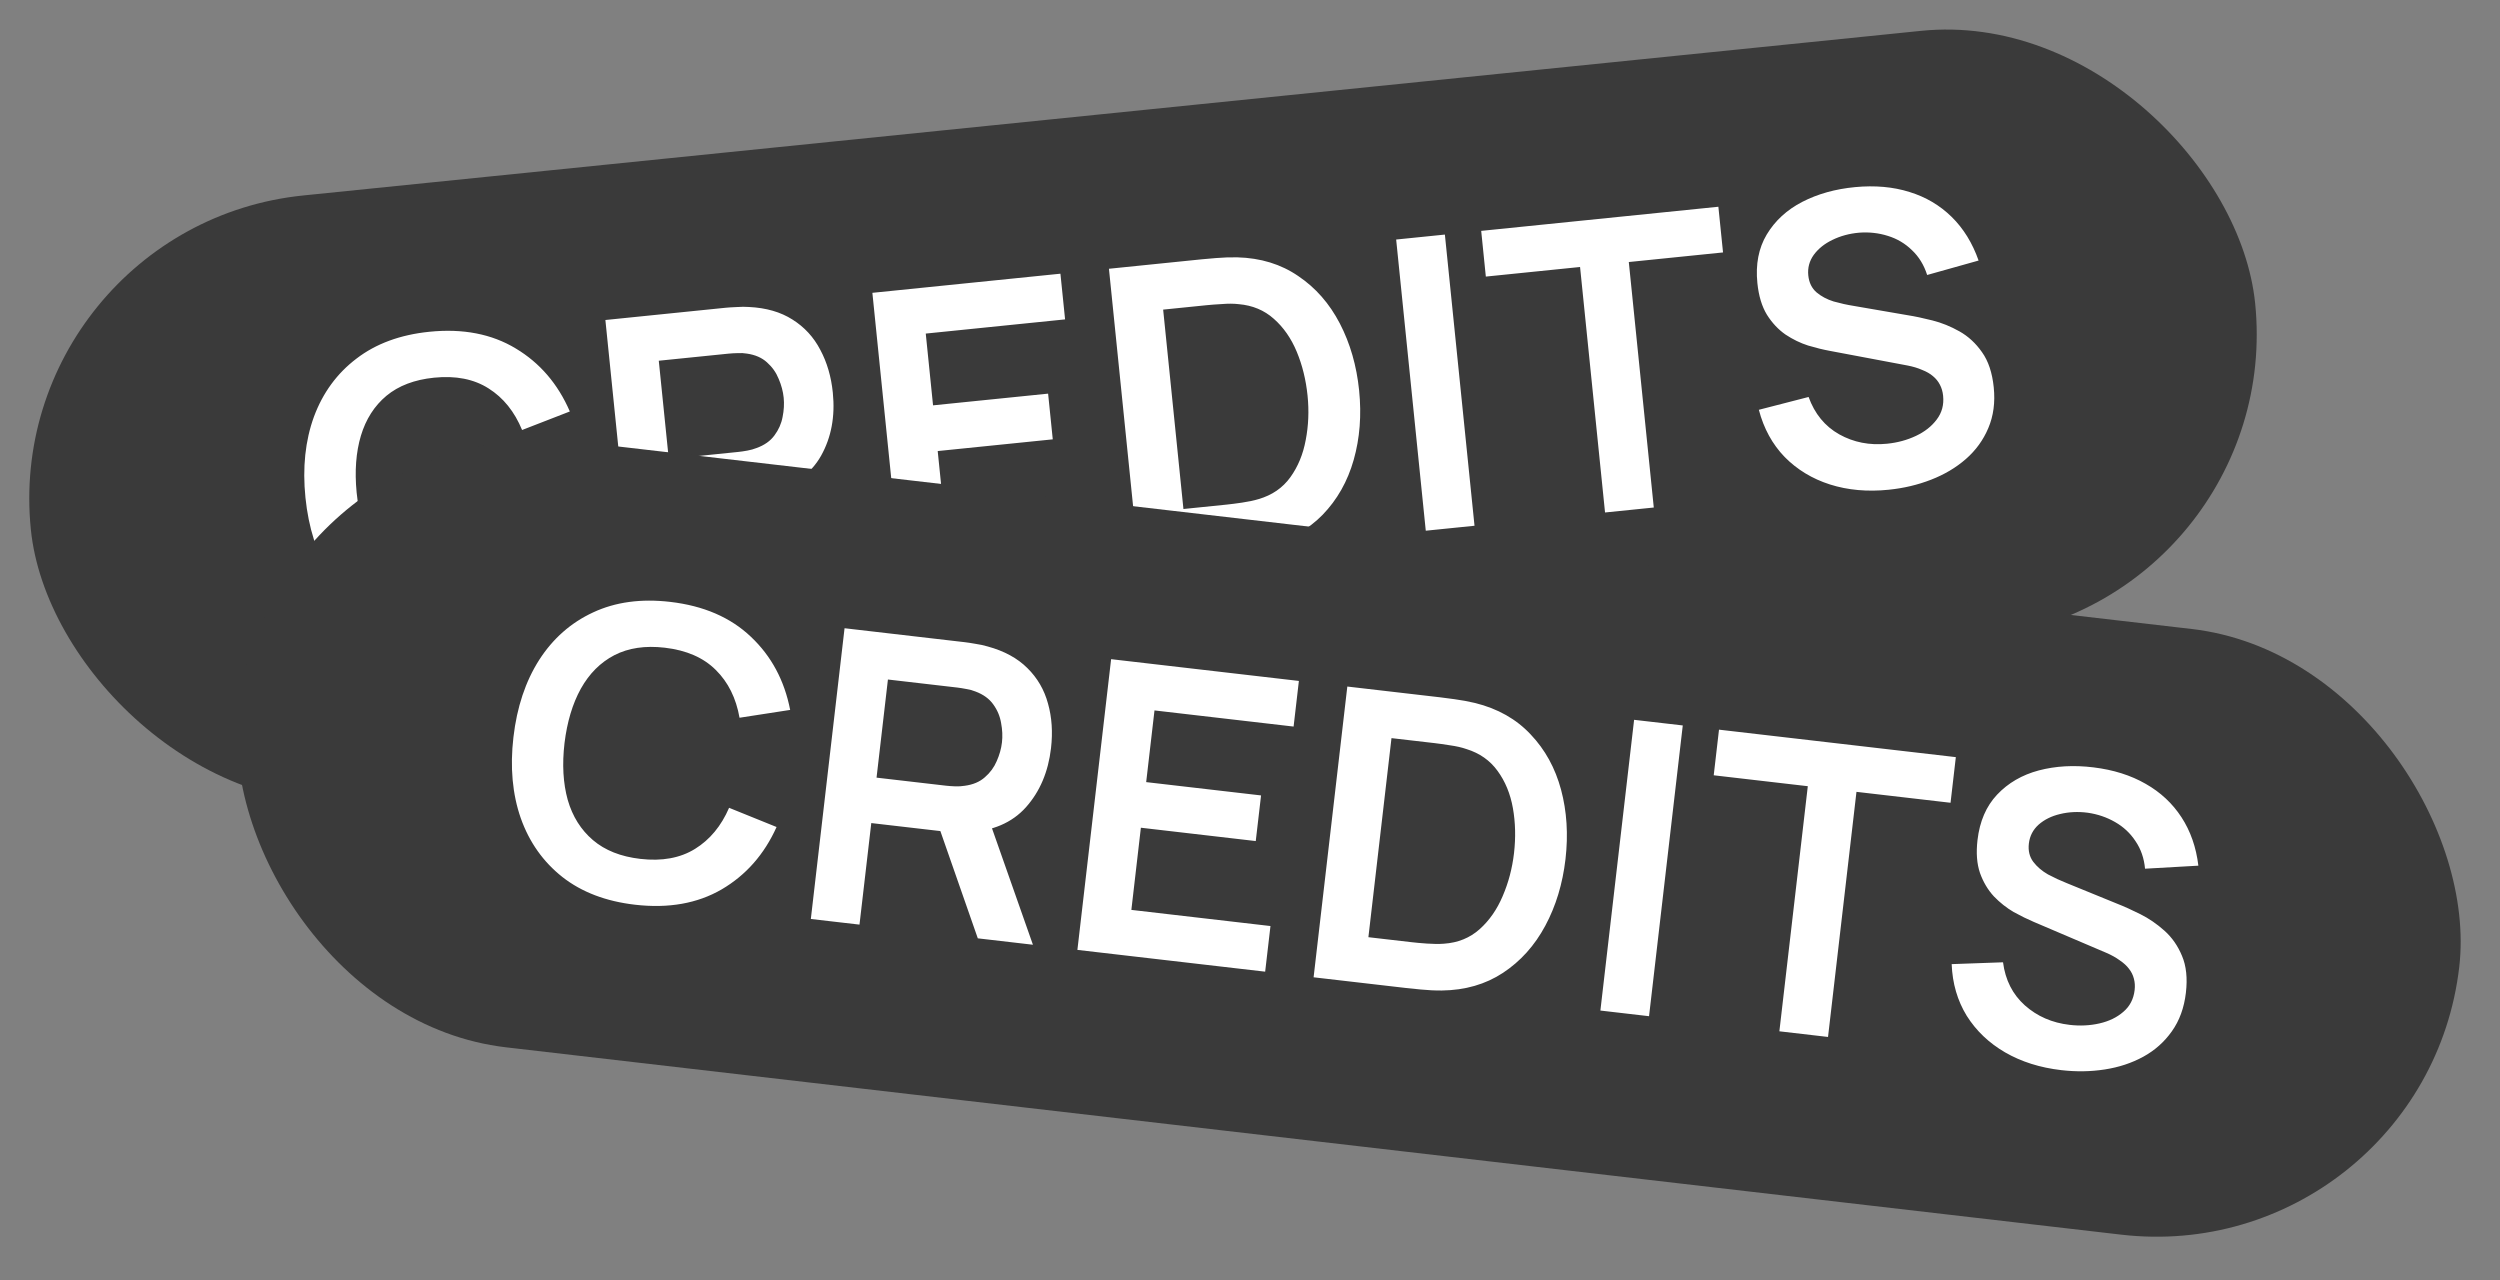
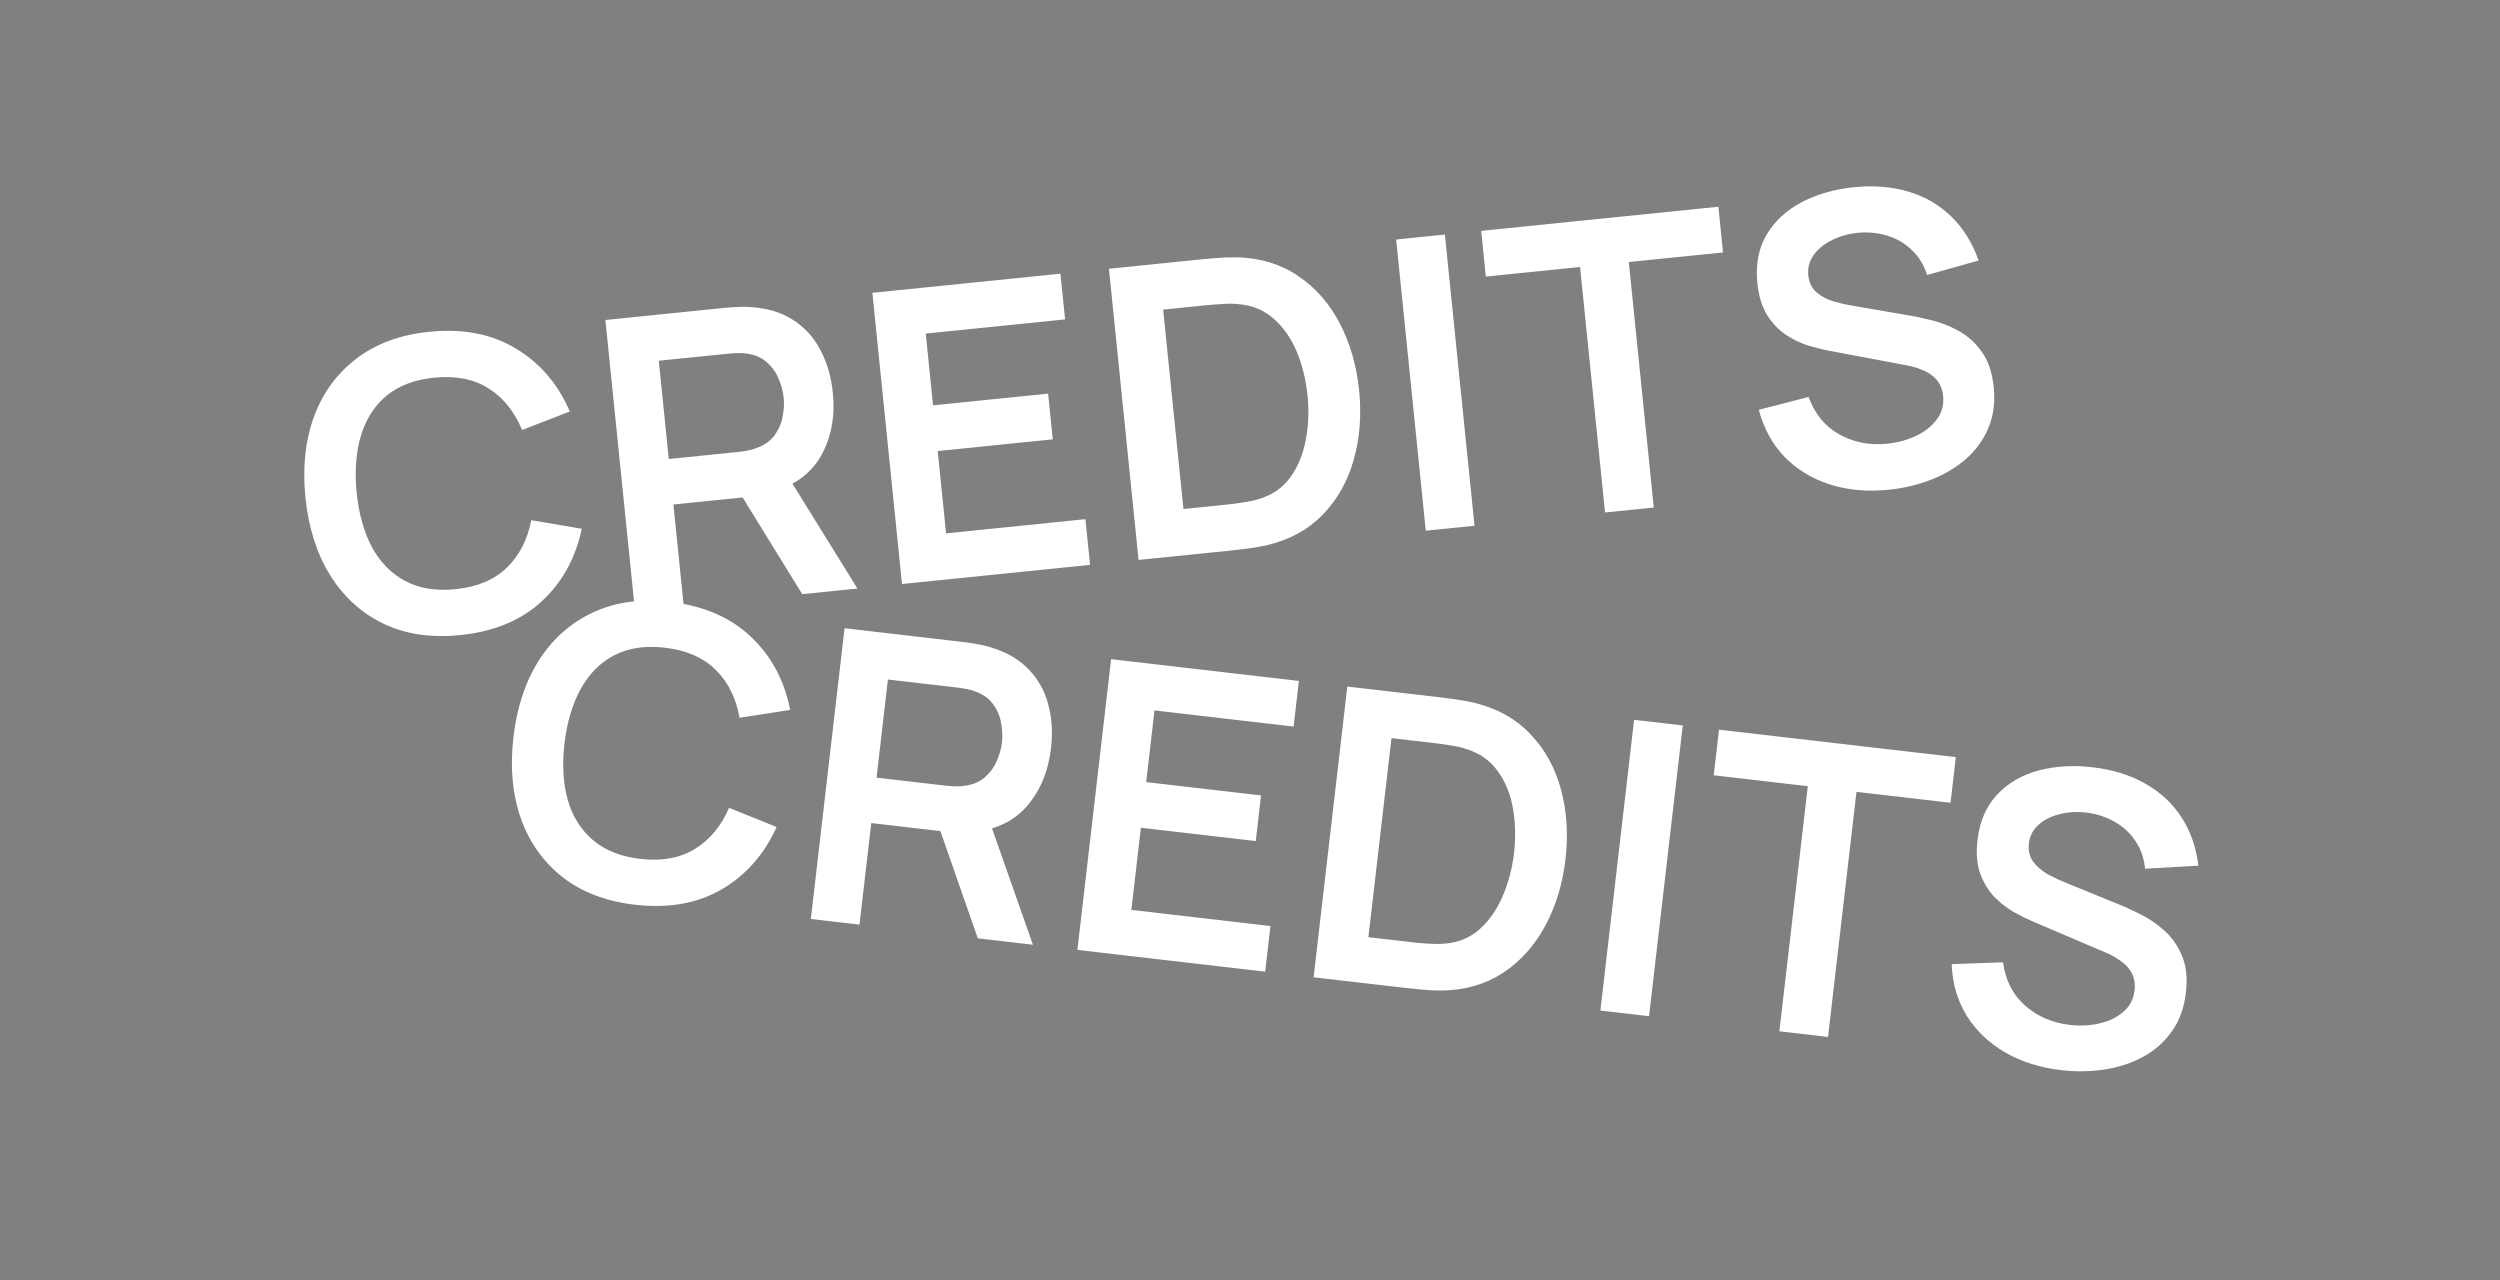
<svg xmlns="http://www.w3.org/2000/svg" width="123" height="63" viewBox="0 0 123 63" fill="none">
  <rect x="0" y="0" width="123" height="63" fill="#808080" stroke="none" />
-   <rect y="11.135" width="110" height="30" rx="15" transform="rotate(-5.81 0 11.135)" fill="#3A3A3A" />
  <path d="M22.642 31.246C21.21 31.392 19.951 31.205 18.866 30.686C17.781 30.16 16.906 29.364 16.241 28.299C15.583 27.234 15.179 25.961 15.028 24.482C14.878 23.003 15.018 21.676 15.447 20.5C15.884 19.323 16.581 18.37 17.539 17.643C18.496 16.909 19.691 16.469 21.124 16.323C22.775 16.155 24.194 16.43 25.379 17.147C26.564 17.857 27.45 18.89 28.036 20.244L25.687 21.156C25.313 20.25 24.764 19.568 24.041 19.112C23.317 18.65 22.422 18.473 21.354 18.582C20.392 18.68 19.611 18.977 19.012 19.473C18.419 19.969 18 20.625 17.755 21.441C17.515 22.249 17.445 23.178 17.546 24.226C17.652 25.274 17.904 26.173 18.302 26.924C18.706 27.666 19.252 28.221 19.939 28.586C20.626 28.952 21.451 29.086 22.413 28.988C23.48 28.879 24.322 28.526 24.938 27.927C25.554 27.328 25.954 26.55 26.138 25.593L28.623 26.014C28.321 27.459 27.662 28.652 26.645 29.593C25.628 30.527 24.294 31.078 22.642 31.246ZM31.243 30.07L29.785 15.744L35.705 15.141C35.844 15.127 36.024 15.116 36.244 15.107C36.464 15.091 36.668 15.09 36.857 15.104C37.699 15.146 38.41 15.352 38.99 15.722C39.578 16.091 40.033 16.587 40.358 17.211C40.689 17.827 40.895 18.53 40.975 19.319C41.094 20.487 40.901 21.521 40.396 22.424C39.891 23.32 39.038 23.929 37.838 24.252L36.822 24.446L33.132 24.822L33.641 29.826L31.243 30.07ZM39.471 29.233L36.052 23.69L38.435 22.905L42.187 28.956L39.471 29.233ZM32.904 22.583L36.326 22.235C36.459 22.221 36.607 22.2 36.772 22.169C36.936 22.139 37.086 22.097 37.221 22.043C37.609 21.903 37.903 21.696 38.103 21.421C38.309 21.145 38.443 20.843 38.503 20.516C38.57 20.187 38.588 19.87 38.557 19.565C38.526 19.26 38.445 18.954 38.313 18.645C38.187 18.33 37.995 18.058 37.737 17.829C37.486 17.6 37.157 17.456 36.748 17.397C36.605 17.372 36.45 17.364 36.284 17.374C36.117 17.378 35.967 17.386 35.834 17.4L32.412 17.748L32.904 22.583ZM44.378 28.733L42.921 14.407L52.173 13.466L52.402 15.714L45.547 16.412L45.906 19.943L51.567 19.367L51.796 21.616L46.135 22.192L46.547 26.241L53.402 25.543L53.631 27.792L44.378 28.733ZM56.017 27.549L54.56 13.223L59.126 12.758C59.246 12.746 59.481 12.725 59.834 12.696C60.192 12.666 60.54 12.655 60.875 12.661C62.024 12.691 63.024 12.998 63.874 13.582C64.73 14.158 65.412 14.936 65.921 15.917C66.429 16.897 66.745 17.994 66.869 19.208C66.992 20.421 66.904 21.559 66.603 22.622C66.302 23.685 65.791 24.588 65.07 25.331C64.354 26.067 63.436 26.566 62.317 26.828C61.996 26.9 61.657 26.958 61.299 27.001C60.942 27.044 60.703 27.072 60.584 27.084L56.017 27.549ZM58.225 25.043L60.354 24.826C60.553 24.806 60.804 24.773 61.108 24.729C61.419 24.684 61.691 24.626 61.925 24.555C62.589 24.361 63.108 24.003 63.484 23.482C63.86 22.961 64.113 22.349 64.242 21.646C64.378 20.942 64.408 20.215 64.332 19.466C64.253 18.69 64.076 17.971 63.801 17.308C63.526 16.646 63.149 16.105 62.671 15.684C62.199 15.263 61.625 15.024 60.949 14.965C60.705 14.936 60.426 14.934 60.114 14.96C59.808 14.977 59.555 14.996 59.356 15.017L57.227 15.233L58.225 25.043ZM70.148 26.111L68.691 11.785L71.088 11.541L72.546 25.867L70.148 26.111ZM78.968 25.214L77.739 13.136L73.103 13.608L72.875 11.359L84.544 10.172L84.773 12.42L80.137 12.892L81.366 24.97L78.968 25.214ZM92.926 24.095C91.878 24.202 90.914 24.115 90.035 23.836C89.162 23.557 88.419 23.106 87.806 22.485C87.2 21.857 86.776 21.082 86.535 20.162L88.983 19.531C89.282 20.358 89.783 20.97 90.487 21.368C91.198 21.765 91.984 21.919 92.846 21.831C93.357 21.779 93.83 21.651 94.264 21.446C94.699 21.241 95.04 20.972 95.288 20.638C95.542 20.304 95.647 19.915 95.601 19.47C95.581 19.271 95.529 19.092 95.446 18.933C95.362 18.768 95.247 18.625 95.101 18.506C94.962 18.386 94.784 18.284 94.567 18.199C94.357 18.106 94.115 18.034 93.841 17.981L90.029 17.263C89.701 17.203 89.344 17.115 88.957 17C88.576 16.878 88.206 16.698 87.847 16.46C87.493 16.214 87.189 15.89 86.934 15.487C86.684 15.077 86.527 14.557 86.463 13.927C86.369 13.005 86.523 12.209 86.924 11.538C87.331 10.86 87.913 10.325 88.67 9.933C89.434 9.54 90.301 9.298 91.27 9.206C92.252 9.113 93.145 9.193 93.948 9.446C94.751 9.693 95.442 10.102 96.023 10.672C96.604 11.243 97.045 11.959 97.347 12.819L94.816 13.529C94.659 13.036 94.409 12.629 94.069 12.309C93.734 11.981 93.338 11.746 92.881 11.605C92.431 11.463 91.96 11.411 91.468 11.448C90.99 11.49 90.553 11.608 90.157 11.802C89.767 11.989 89.461 12.235 89.237 12.539C89.02 12.843 88.93 13.18 88.968 13.552C89.004 13.903 89.139 14.181 89.374 14.385C89.609 14.582 89.889 14.731 90.214 14.832C90.545 14.925 90.878 14.999 91.212 15.052L93.851 15.507C94.212 15.564 94.62 15.65 95.073 15.765C95.527 15.879 95.971 16.059 96.405 16.303C96.838 16.547 97.208 16.888 97.514 17.326C97.827 17.763 98.019 18.34 98.092 19.056C98.168 19.799 98.078 20.468 97.824 21.064C97.576 21.652 97.208 22.158 96.722 22.583C96.236 23.008 95.664 23.347 95.007 23.602C94.356 23.856 93.662 24.02 92.926 24.095Z" fill="white" />
-   <rect x="13.456" y="20" width="110" height="30" rx="15" transform="rotate(6.616 13.456 20)" fill="#3A3A3A" />
  <path d="M31.241 44.512C29.81 44.346 28.621 43.893 27.674 43.152C26.727 42.405 26.043 41.44 25.623 40.257C25.21 39.074 25.089 37.745 25.261 36.268C25.432 34.791 25.854 33.525 26.527 32.469C27.206 31.413 28.092 30.634 29.184 30.129C30.277 29.619 31.538 29.446 32.969 29.612C34.618 29.803 35.944 30.376 36.947 31.332C37.951 32.28 38.594 33.479 38.876 34.928L36.385 35.313C36.215 34.347 35.826 33.564 35.218 32.963C34.61 32.356 33.773 31.991 32.707 31.867C31.747 31.755 30.921 31.878 30.228 32.234C29.543 32.59 28.992 33.141 28.577 33.884C28.169 34.622 27.902 35.514 27.774 36.56C27.652 37.606 27.705 38.538 27.933 39.357C28.167 40.169 28.581 40.828 29.173 41.333C29.765 41.838 30.542 42.146 31.502 42.257C32.568 42.381 33.467 42.217 34.197 41.764C34.927 41.312 35.485 40.639 35.871 39.744L38.207 40.689C37.602 42.035 36.701 43.058 35.506 43.758C34.311 44.452 32.889 44.703 31.241 44.512ZM39.893 45.214L41.552 30.909L47.462 31.595C47.602 31.611 47.779 31.638 47.996 31.677C48.214 31.709 48.414 31.752 48.596 31.807C49.409 32.029 50.059 32.383 50.546 32.869C51.04 33.355 51.379 33.938 51.562 34.617C51.752 35.29 51.801 36.021 51.71 36.809C51.575 37.974 51.164 38.944 50.477 39.716C49.791 40.482 48.827 40.894 47.585 40.951L46.552 40.922L42.867 40.495L42.287 45.491L39.893 45.214ZM48.108 46.166L45.962 40.018L48.458 39.764L50.82 46.481L48.108 46.166ZM43.126 38.26L46.543 38.656C46.675 38.671 46.825 38.682 46.992 38.688C47.159 38.694 47.315 38.685 47.458 38.661C47.867 38.608 48.199 38.469 48.453 38.243C48.714 38.019 48.909 37.753 49.039 37.446C49.175 37.139 49.261 36.834 49.296 36.529C49.331 36.224 49.318 35.907 49.255 35.578C49.2 35.243 49.072 34.936 48.869 34.657C48.673 34.38 48.382 34.168 47.996 34.023C47.862 33.967 47.712 33.926 47.547 33.9C47.383 33.868 47.235 33.844 47.103 33.828L43.686 33.432L43.126 38.26ZM53.008 46.735L54.667 32.431L63.905 33.502L63.645 35.747L56.801 34.953L56.392 38.48L62.044 39.135L61.783 41.38L56.131 40.724L55.663 44.767L62.507 45.561L62.246 47.806L53.008 46.735ZM64.629 48.083L66.288 33.778L70.848 34.307C70.967 34.321 71.202 34.352 71.552 34.399C71.909 34.447 72.251 34.51 72.577 34.588C73.693 34.865 74.603 35.38 75.307 36.133C76.019 36.88 76.518 37.787 76.804 38.854C77.09 39.92 77.162 41.06 77.022 42.272C76.881 43.483 76.55 44.576 76.027 45.549C75.505 46.522 74.811 47.294 73.947 47.864C73.089 48.429 72.086 48.719 70.936 48.733C70.607 48.736 70.264 48.719 69.905 48.684C69.547 48.65 69.308 48.625 69.189 48.611L64.629 48.083ZM67.325 46.11L69.451 46.356C69.649 46.38 69.902 46.402 70.208 46.424C70.52 46.447 70.799 46.449 71.043 46.43C71.733 46.383 72.317 46.145 72.796 45.718C73.275 45.29 73.654 44.747 73.932 44.088C74.216 43.429 74.402 42.726 74.489 41.978C74.578 41.203 74.56 40.462 74.434 39.757C74.308 39.051 74.056 38.441 73.68 37.928C73.31 37.415 72.801 37.057 72.153 36.855C71.921 36.774 71.65 36.712 71.339 36.669C71.036 36.621 70.785 36.585 70.586 36.562L68.461 36.316L67.325 46.11ZM78.739 49.719L80.398 35.415L82.792 35.692L81.133 49.997L78.739 49.719ZM87.545 50.74L88.944 38.681L84.315 38.144L84.575 35.899L96.227 37.251L95.967 39.496L91.338 38.959L89.939 51.018L87.545 50.74ZM101.416 52.651C100.37 52.53 99.448 52.238 98.649 51.776C97.857 51.315 97.228 50.716 96.763 49.977C96.306 49.233 96.059 48.385 96.022 47.435L98.549 47.345C98.662 48.218 99.02 48.923 99.622 49.463C100.23 50.004 100.965 50.324 101.826 50.423C102.336 50.483 102.825 50.459 103.294 50.352C103.763 50.245 104.154 50.056 104.467 49.783C104.787 49.512 104.973 49.154 105.024 48.711C105.047 48.512 105.035 48.326 104.988 48.153C104.942 47.973 104.861 47.809 104.743 47.661C104.633 47.514 104.481 47.376 104.288 47.246C104.103 47.11 103.882 46.987 103.626 46.877L100.058 45.356C99.751 45.226 99.421 45.064 99.067 44.869C98.722 44.667 98.399 44.412 98.099 44.102C97.807 43.786 97.579 43.404 97.417 42.956C97.261 42.502 97.22 41.96 97.293 41.331C97.4 40.41 97.721 39.666 98.257 39.097C98.8 38.522 99.484 38.125 100.308 37.905C101.139 37.686 102.037 37.636 103.003 37.755C103.983 37.875 104.837 38.145 105.567 38.565C106.297 38.979 106.885 39.527 107.329 40.209C107.774 40.892 108.051 41.686 108.16 42.591L105.536 42.74C105.488 42.224 105.332 41.773 105.068 41.387C104.812 40.995 104.476 40.681 104.06 40.444C103.651 40.209 103.203 40.056 102.714 39.986C102.238 39.924 101.786 39.946 101.358 40.05C100.937 40.149 100.584 40.323 100.301 40.572C100.023 40.822 99.863 41.132 99.82 41.503C99.779 41.854 99.852 42.154 100.038 42.404C100.224 42.647 100.466 42.853 100.761 43.022C101.065 43.184 101.374 43.327 101.688 43.451L104.168 44.464C104.508 44.597 104.888 44.769 105.306 44.978C105.725 45.188 106.12 45.458 106.491 45.79C106.862 46.122 107.149 46.534 107.354 47.028C107.565 47.522 107.629 48.127 107.546 48.842C107.46 49.584 107.229 50.218 106.852 50.745C106.483 51.266 106.015 51.681 105.449 51.991C104.883 52.301 104.252 52.51 103.555 52.617C102.864 52.725 102.151 52.736 101.416 52.651Z" fill="white" />
</svg>